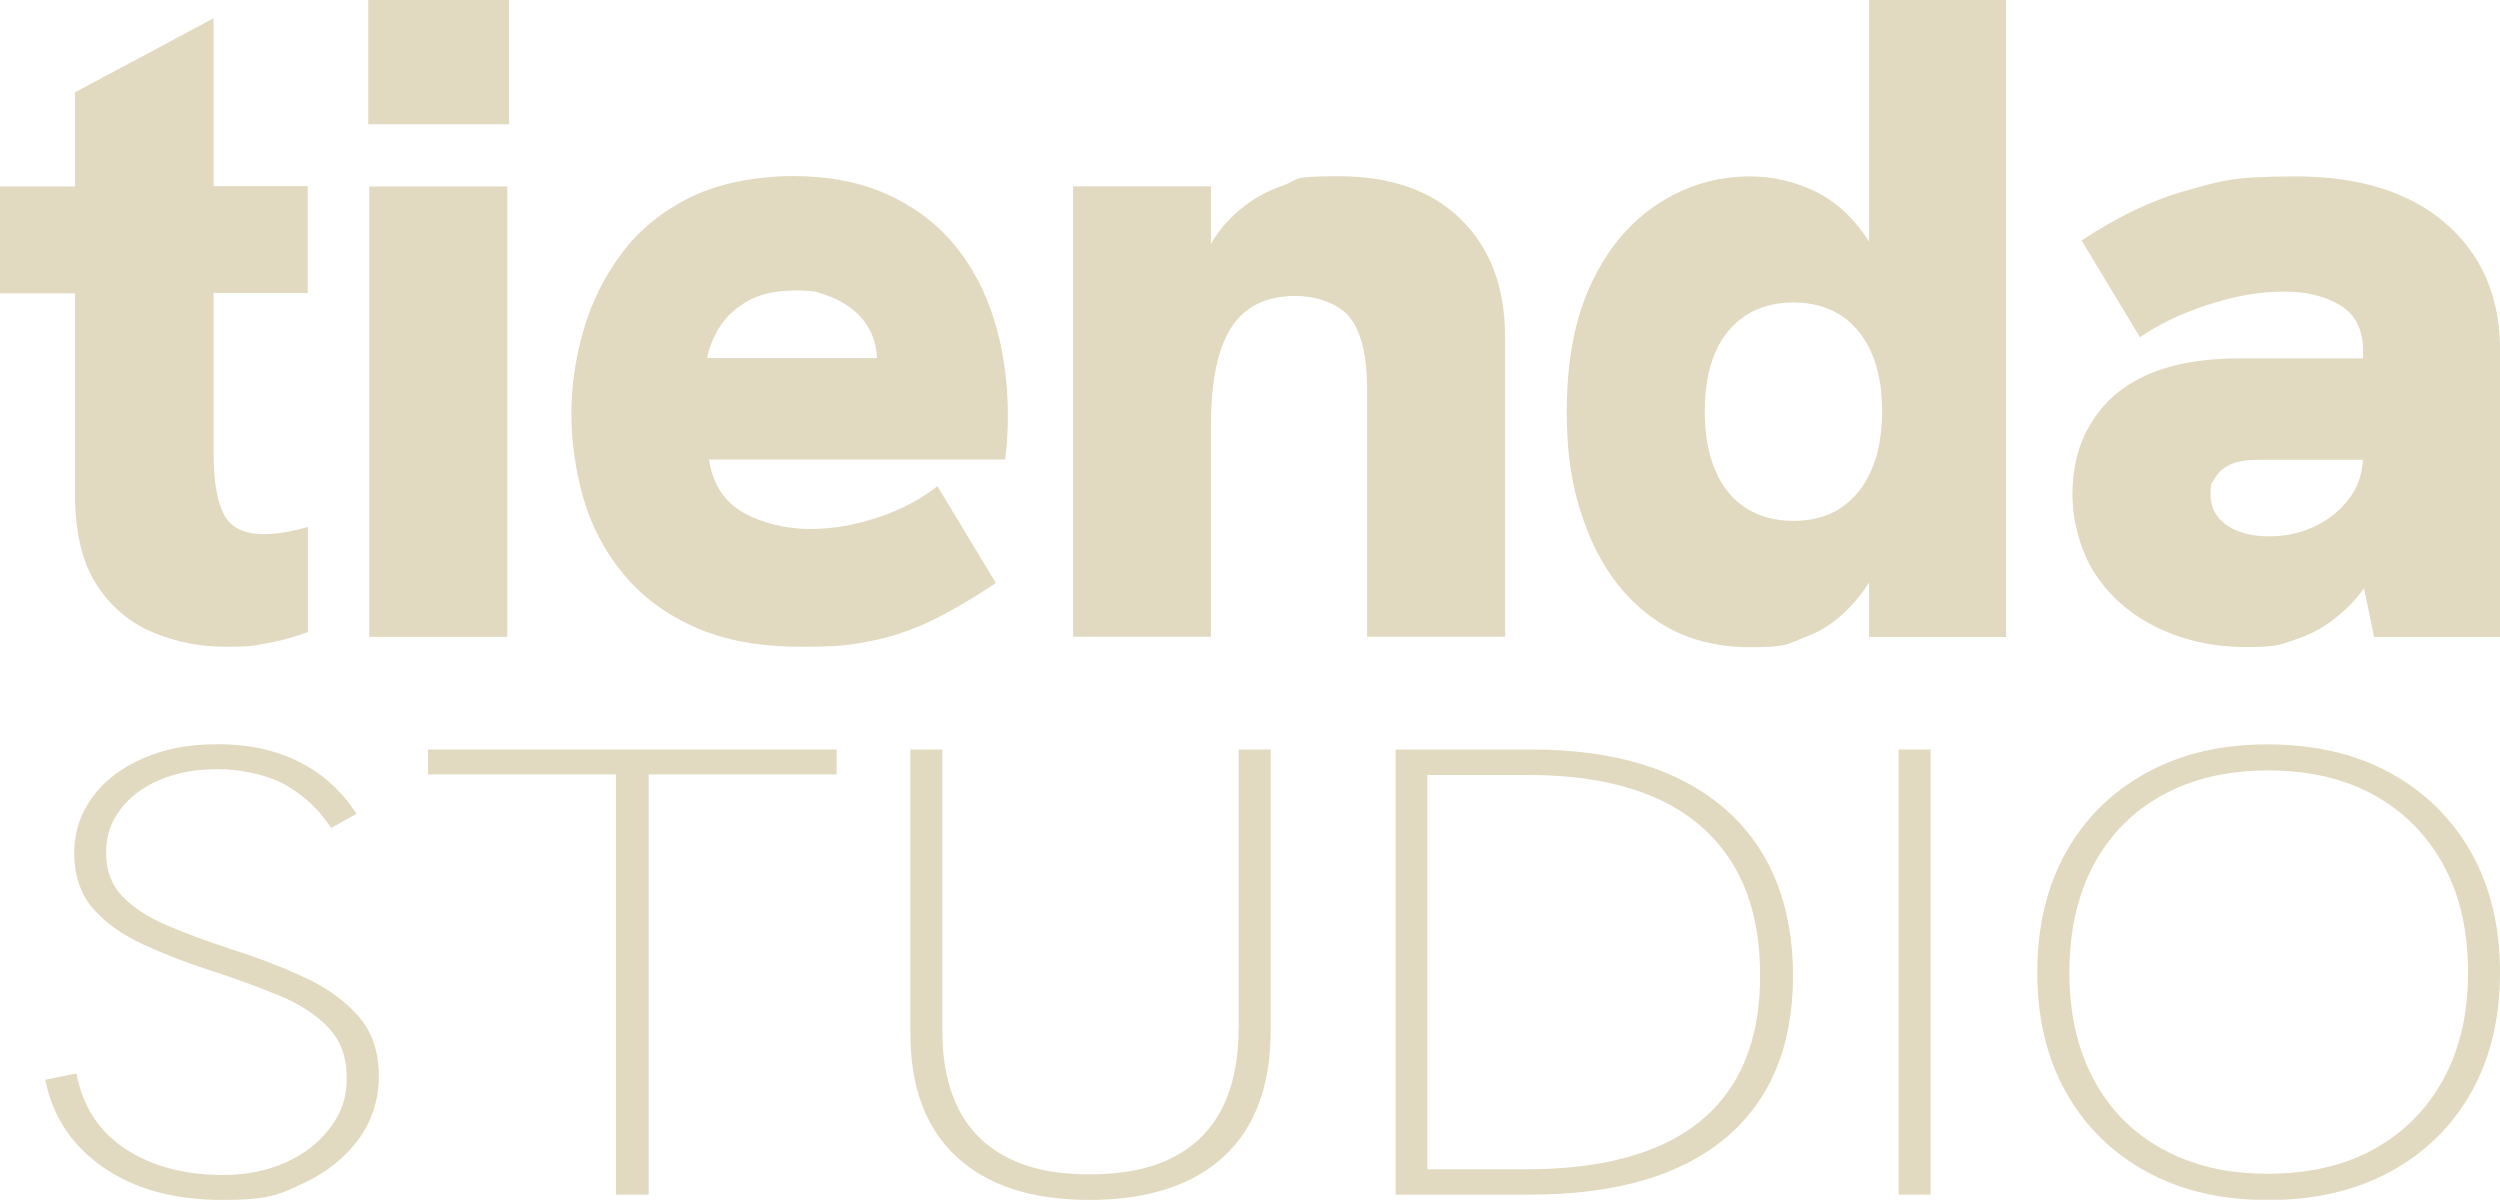
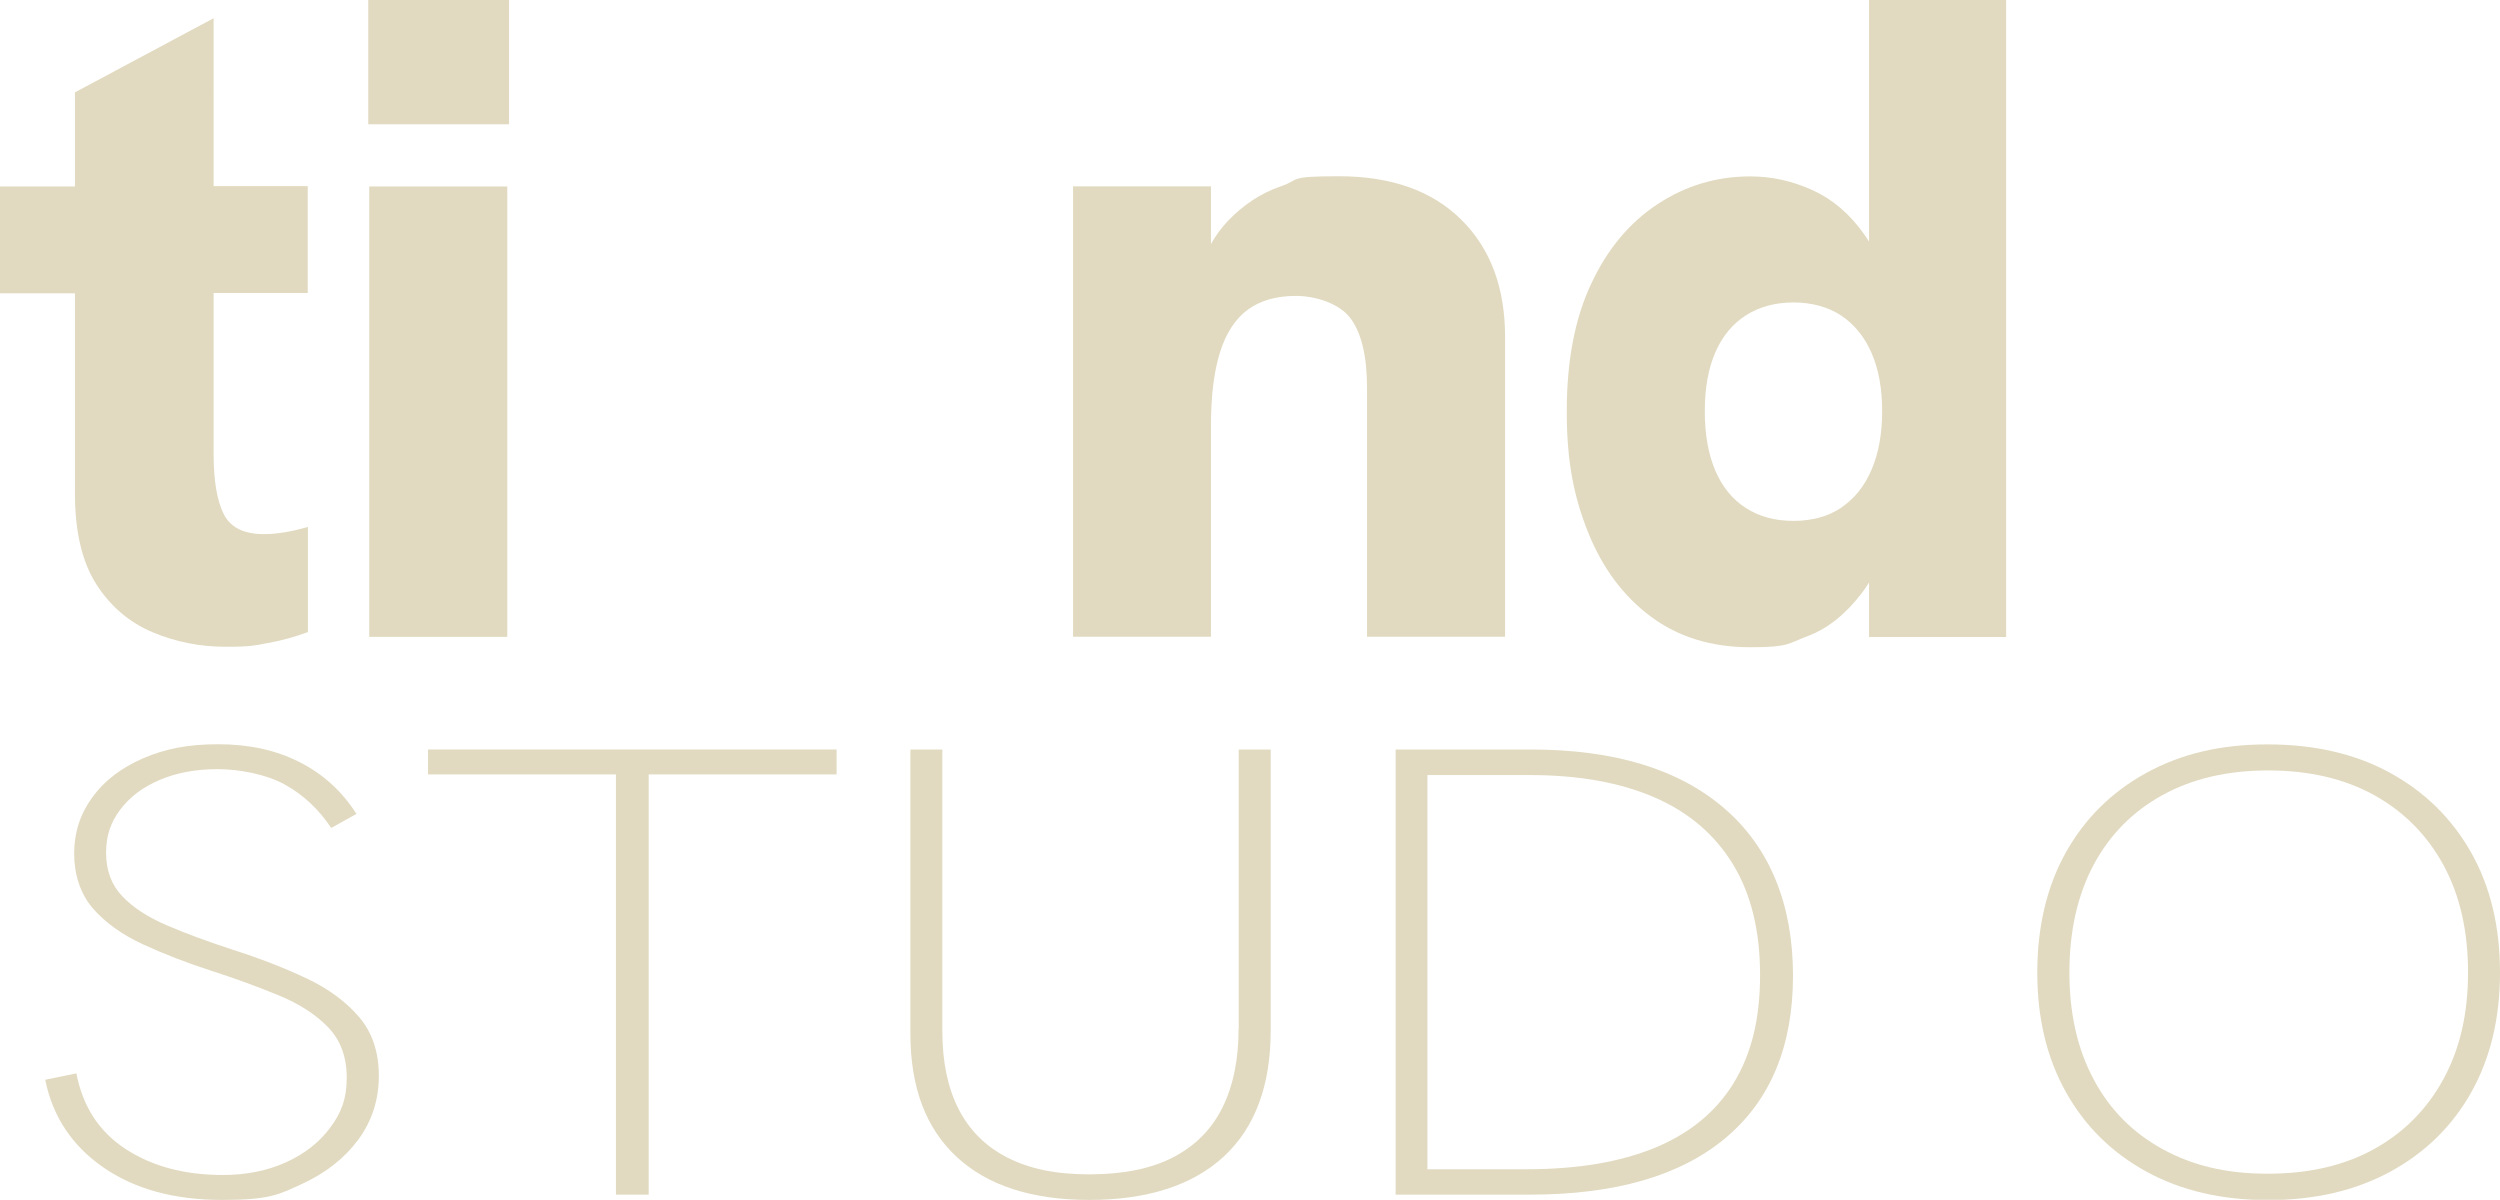
<svg xmlns="http://www.w3.org/2000/svg" id="Layer_1" data-name="Layer 1" version="1.1" viewBox="0 0 1564.7 750.9">
  <defs>
    <style>
      .cls-1 {
        fill: #e1dac0;
        stroke-width: 0px;
      }
    </style>
  </defs>
  <path class="cls-1" d="M46.9,308.8c0,24,4.5,43,13.4,56.9,8.9,13.9,20.7,23.9,35.2,30,14.5,6.1,29.7,9.1,45.7,9.1s17.9-.8,26.3-2.3c8.4-1.5,16.8-3.8,25.2-6.9v-65.8c-5.3,1.5-10.3,2.7-14.9,3.4-4.6.8-8.8,1.1-12.6,1.1-12.6,0-21-4.2-25.2-12.6-4.2-8.4-6.3-21-6.3-37.7v-100.6h58.9v-66.9h-58.9V11.4L46.9,57.8v58.9H0v66.9h46.9v125.2Z" />
  <rect class="cls-1" x="230.5" width="88.1" height="77.8" />
  <rect class="cls-1" x="231.1" y="116.7" width="86.4" height="281.9" />
-   <path class="cls-1" d="M623.3,364.9l-36.6-60.6c-10.7,8.4-23.3,15-37.7,19.7-14.5,4.8-28.6,7.1-42.3,7.1s-29.4-3.4-41.5-10.3c-12-6.9-19.2-17.9-21.4-33.2h185.3c.8-6.1,1.2-11.2,1.4-15.4.2-4.2.3-8.2.3-12,0-21.7-2.9-41.8-8.6-60.1-5.7-18.3-14.2-34.1-25.4-47.5-11.2-13.3-25.3-23.7-42-31.2-16.8-7.4-36.2-11.2-58.3-11.2s-46.6,4.4-64.3,13.2c-17.7,8.8-32,20.4-42.9,34.9-10.9,14.5-18.9,30.5-24,48-5.1,17.5-7.7,35.1-7.7,52.6s2.6,36.1,7.7,53.5c5.1,17.4,13.4,33,24.9,46.9,11.4,13.9,26.3,25,44.6,33.2,18.3,8.2,40.4,12.3,66.3,12.3s31.5-1.2,44.3-3.7c12.8-2.5,25.3-6.7,37.5-12.6,12.2-5.9,25.7-13.8,40.6-23.7ZM450.1,205.3c3.8-6.5,9.6-12,17.4-16.6,7.8-4.6,18-6.9,30.6-6.9s13.3,1.1,19.4,3.1c6.1,2.1,11.5,5.1,16.3,8.9,4.8,3.8,8.5,8.5,11.2,14,2.3,4.8,3.6,10.2,3.9,16.3h-106.3c1.1-6.1,3.6-12.4,7.4-18.9Z" />
  <path class="cls-1" d="M942,398.6v-187.6c0-30.9-9.1-55.4-27.4-73.5-18.3-18.1-43.8-27.2-76.6-27.2s-23.9,2.1-36.3,6.3c-12.4,4.2-23.5,11.5-33.5,22-3.8,4.1-7.3,8.8-10.3,14.1v-36.1h-86.3v281.9h86.3v-131.5c0-19.1,1.9-34.6,5.7-46.6,3.8-12,9.6-20.9,17.4-26.6,7.8-5.7,17.8-8.6,30-8.6s27,4.6,34,13.7c7,9.1,10.6,23.8,10.6,44v155.6h86.4Z" />
  <path class="cls-1" d="M1169.9,151.4c-.9-1.5-1.9-3-2.9-4.4-9.1-13-20-22.3-32.6-28-12.6-5.7-25.5-8.6-38.9-8.6-21,0-40.2,5.7-57.8,17.2-17.5,11.4-31.5,28-41.7,49.8-10.3,21.7-15.4,48.4-15.4,80.1s4.5,53.5,13.4,75.8c9,22.3,22,39.8,39.2,52.6s37.9,19.2,62.3,19.2,23.4-2.3,35.7-6.9c12.4-4.6,23.7-13.5,34-26.9,1.6-2.1,3.1-4.3,4.6-6.7v34.1h85.8V0h-85.8v151.4ZM1152.5,317.7c-8.2,5.5-18.2,8.3-30,8.3s-21.4-2.7-29.7-8c-8.4-5.3-14.8-13.2-19.2-23.4-4.4-10.3-6.6-22.7-6.6-37.2s2.2-26.8,6.6-36.9c4.4-10.1,10.8-17.8,19.2-23.2,8.4-5.3,18.3-8,29.7-8s21.8,2.8,30,8.3c8.2,5.5,14.5,13.3,18.9,23.4,4.4,10.1,6.6,22.2,6.6,36.3s-2.2,26.3-6.6,36.6c-4.4,10.3-10.7,18.2-18.9,23.7Z" />
-   <path class="cls-1" d="M1530.7,139.8c-22.7-19.6-54-29.4-94.1-29.4s-47.2,3-68.3,8.9c-21.2,5.9-43,16.3-65.5,31.2l36.6,60.6c11.4-8,25.5-14.8,42.3-20.3,16.8-5.5,32.6-8.3,47.5-8.3s25.9,2.9,35.5,8.6c9.5,5.7,14.3,15.3,14.3,28.6v4.6h-77.8c-12.6,0-24.4,1.1-35.5,3.4-11.1,2.3-21,5.9-29.7,10.9-11.8,6.5-21.3,15.8-28.3,28-7.1,12.2-10.6,26.5-10.6,42.9s4.9,35.8,14.6,50.3c9.7,14.5,22.9,25.6,39.5,33.5,16.6,7.8,35,11.7,55.2,11.7s21.6-1.9,32.9-5.7c11.2-3.8,21.9-10.9,32-21.2,2.9-2.9,5.6-6.2,8.3-9.9l6.3,30.5h78.9v-179c0-33.5-11.3-60.1-34-79.8ZM1470.9,311.1c-5.3,7.6-12.5,13.6-21.4,18-9,4.4-18.8,6.6-29.4,6.6s-19.9-2.4-26.6-7.1c-6.7-4.8-10-11.2-10-19.2s.8-6.6,2.3-9.4c1.5-2.9,3.6-5.2,6.3-7.1,2.7-1.9,5.8-3.2,9.4-4,3.6-.8,7.7-1.1,12.3-1.1h65.1c-.5,8.8-3.1,16.6-7.9,23.4Z" />
  <path class="cls-1" d="M191.9,612.4c-13.6-6.5-29.3-12.6-46.9-18.2-15.5-5.1-29.1-10.1-40.9-15.2-11.8-5.1-21-11.1-27.7-18.2-6.7-7.1-10-16.1-10-27s2.9-19.1,8.8-27c5.9-7.9,14.1-14.1,24.6-18.6,10.5-4.5,22.6-6.8,36.3-6.8s30.5,3.2,42.1,9.6c11.6,6.4,21.3,15.5,29.1,27.2l15.8-8.8c-9-14.1-20.8-24.9-35.6-32.4-14.7-7.5-31.7-11.2-50.9-11.2s-33.3,2.9-47,8.8c-13.6,5.9-24.3,14-31.8,24.4-7.6,10.4-11.4,22.1-11.4,35.2s3.9,25.2,11.6,34.2c7.7,8.9,18.2,16.5,31.4,22.6,13.2,6.1,27.7,11.7,43.5,16.8,14.9,4.8,28.7,9.9,41.6,15.2,12.9,5.3,23.2,12,30.9,20,7.7,8,11.6,18.5,11.6,31.6s-3.4,21.8-10.2,31c-6.8,9.2-16,16.5-27.7,21.8-11.6,5.3-24.9,8-39.7,8-23.9,0-44.1-5.4-60.7-16.2-16.6-10.8-26.9-26.6-30.9-47.4l-19.5,4c4.6,22.9,16.7,41.2,36.3,54.8s44.3,20.4,74.4,20.4,35.7-3.4,50.4-10.2c14.7-6.8,26.3-16,34.9-27.6,8.5-11.6,12.8-24.9,12.8-39.8s-4.1-27.2-12.3-36.8c-8.2-9.6-19.1-17.7-32.8-24.2Z" />
  <polygon class="cls-1" points="267.9 484.7 385.5 484.7 385.5 747.7 406 747.7 406 484.7 523.6 484.7 523.6 469.1 267.9 469.1 267.9 484.7" />
  <path class="cls-1" d="M775.2,643.8c0,19.5-3.4,36-10.2,49.6-6.8,13.6-17.1,23.9-30.9,31-13.8,7.1-31.2,10.6-52.3,10.6s-37.5-3.5-51.1-10.4c-13.6-6.9-23.9-17.1-30.7-30.4-6.8-13.3-10.2-29.6-10.2-48.8v-176.3h-20v177.9c0,33.6,9.7,59.3,29.1,77.2,19.4,17.9,47,26.8,83,26.8s64.6-9.1,84.1-27.2c19.5-18.1,29.3-44.4,29.3-78.8v-175.9h-20v174.7Z" />
  <path class="cls-1" d="M1079.4,506.1c-28.5-24.7-69-37-121.3-37h-84.6v278.6h84.1c53.3,0,94.1-11.8,122.3-35.4,28.2-23.6,42.3-57.5,42.3-101.7s-14.3-79.9-42.8-104.5ZM1085,678c-11.2,18-27.6,31.5-49.3,40.4-21.7,8.9-48.3,13.4-80,13.4h-62.3v-246.7h64.1c30.7,0,56.7,4.7,78.1,14,21.4,9.3,37.7,23.3,49,41.8,11.3,18.5,17,41.6,17,69.4s-5.6,49.8-16.7,67.8Z" />
-   <rect class="cls-1" x="1188.3" y="469.1" width="20" height="278.6" />
  <path class="cls-1" d="M1495.9,483.7c-21.7-11.9-47.3-17.8-76.7-17.8s-54.1,5.9-75.8,17.8c-21.7,11.9-38.5,28.5-50.4,49.8-11.9,21.3-17.9,46.4-17.9,75.2s6,53.4,17.9,74.8c11.9,21.3,28.7,37.9,50.4,49.8,21.7,11.9,47.1,17.8,76.2,17.8s54.6-5.9,76.5-17.8c21.8-11.9,38.7-28.4,50.7-49.8,11.9-21.3,17.9-46.2,17.9-74.8s-6-53.8-18.1-75.2c-12.1-21.3-29-37.9-50.7-49.8ZM1529.4,675.2c-10.2,18.8-24.6,33.4-43.2,43.8s-40.9,15.6-66.9,15.6-47-5.1-65.8-15.4c-18.8-10.3-33.2-24.9-43.2-43.8-10.1-18.9-15.1-41.2-15.1-66.8s5-48.2,15.1-67.2c10.1-18.9,24.5-33.5,43.2-43.8,18.7-10.3,40.8-15.4,66.2-15.4s47.9,5.2,66.5,15.6,33,25,43.2,43.8c10.2,18.8,15.3,41.1,15.3,67s-5.1,47.8-15.3,66.6Z" />
</svg>